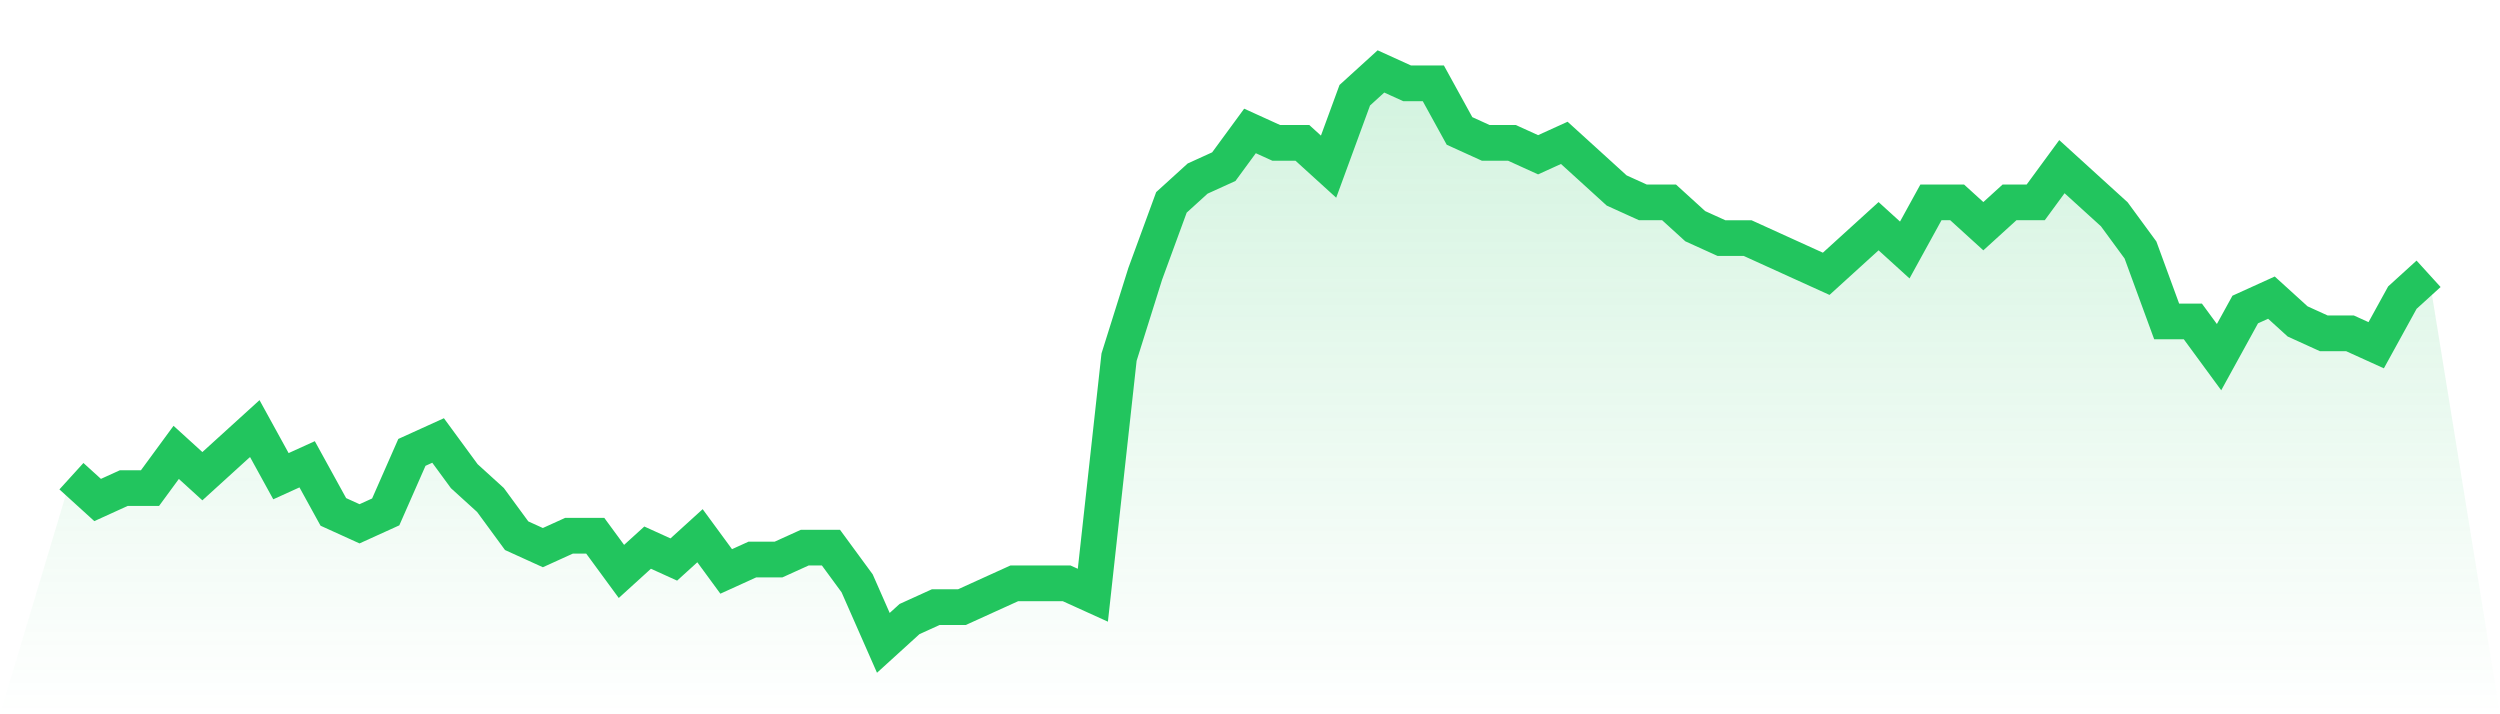
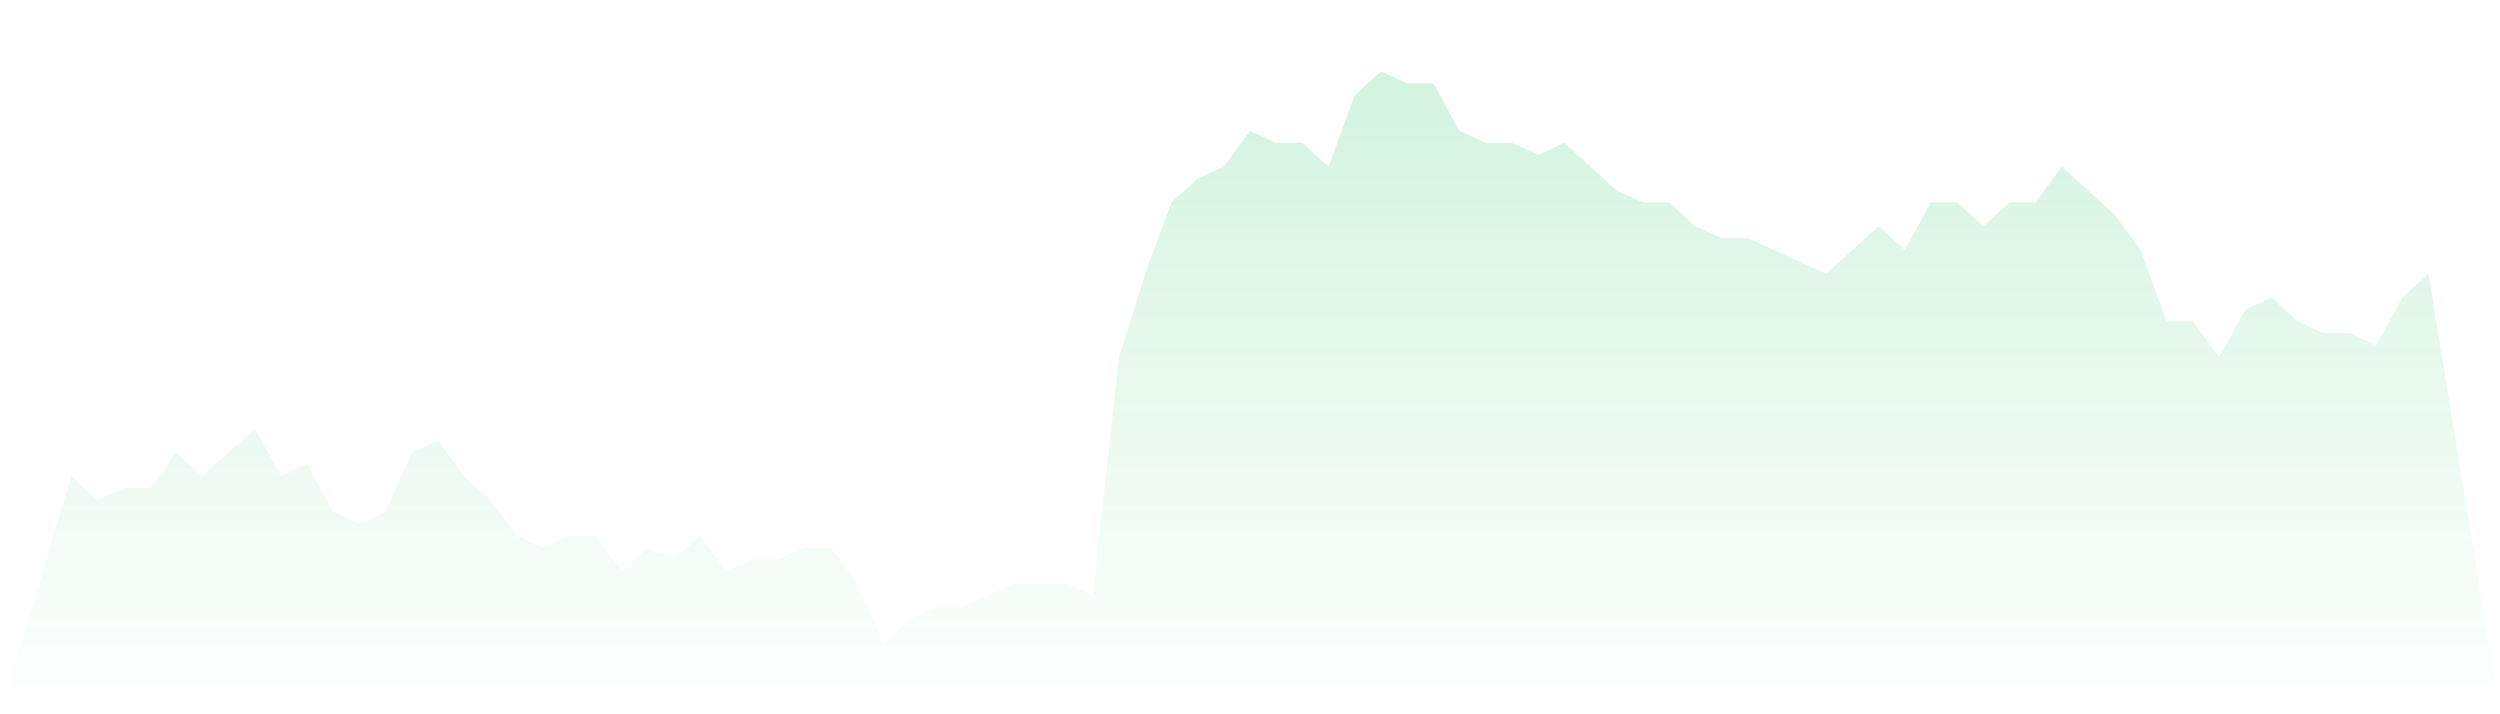
<svg xmlns="http://www.w3.org/2000/svg" viewBox="0 0 140 40">
  <defs>
    <linearGradient id="gradient" x1="0" x2="0" y1="0" y2="1">
      <stop offset="0%" stop-color="#22c55e" stop-opacity="0.2" />
      <stop offset="100%" stop-color="#22c55e" stop-opacity="0" />
    </linearGradient>
  </defs>
  <path d="M4,26.667 L4,26.667 L5.467,28 L6.933,27.333 L8.4,27.333 L9.867,25.333 L11.333,26.667 L12.8,25.333 L14.267,24 L15.733,26.667 L17.2,26 L18.667,28.667 L20.133,29.333 L21.6,28.667 L23.067,25.333 L24.533,24.667 L26,26.667 L27.467,28 L28.933,30 L30.4,30.667 L31.867,30 L33.333,30 L34.8,32 L36.267,30.667 L37.733,31.333 L39.2,30 L40.667,32 L42.133,31.333 L43.6,31.333 L45.067,30.667 L46.533,30.667 L48,32.667 L49.467,36 L50.933,34.667 L52.4,34 L53.867,34 L55.333,33.333 L56.8,32.667 L58.267,32.667 L59.733,32.667 L61.2,33.333 L62.667,20 L64.133,15.333 L65.6,11.333 L67.067,10 L68.533,9.333 L70,7.333 L71.467,8 L72.933,8 L74.4,9.333 L75.867,5.333 L77.333,4 L78.8,4.667 L80.267,4.667 L81.733,7.333 L83.2,8 L84.667,8 L86.133,8.667 L87.6,8 L89.067,9.333 L90.533,10.667 L92,11.333 L93.467,11.333 L94.933,12.667 L96.4,13.333 L97.867,13.333 L99.333,14 L100.8,14.667 L102.267,15.333 L103.733,14 L105.2,12.667 L106.667,14 L108.133,11.333 L109.6,11.333 L111.067,12.667 L112.533,11.333 L114,11.333 L115.467,9.333 L116.933,10.667 L118.4,12 L119.867,14 L121.333,18 L122.8,18 L124.267,20 L125.733,17.333 L127.2,16.667 L128.667,18 L130.133,18.667 L131.6,18.667 L133.067,19.333 L134.533,16.667 L136,15.333 L140,40 L0,40 z" fill="url(#gradient)" />
-   <path d="M4,26.667 L4,26.667 L5.467,28 L6.933,27.333 L8.4,27.333 L9.867,25.333 L11.333,26.667 L12.8,25.333 L14.267,24 L15.733,26.667 L17.2,26 L18.667,28.667 L20.133,29.333 L21.6,28.667 L23.067,25.333 L24.533,24.667 L26,26.667 L27.467,28 L28.933,30 L30.4,30.667 L31.867,30 L33.333,30 L34.8,32 L36.267,30.667 L37.733,31.333 L39.2,30 L40.667,32 L42.133,31.333 L43.6,31.333 L45.067,30.667 L46.533,30.667 L48,32.667 L49.467,36 L50.933,34.667 L52.4,34 L53.867,34 L55.333,33.333 L56.8,32.667 L58.267,32.667 L59.733,32.667 L61.2,33.333 L62.667,20 L64.133,15.333 L65.6,11.333 L67.067,10 L68.533,9.333 L70,7.333 L71.467,8 L72.933,8 L74.4,9.333 L75.867,5.333 L77.333,4 L78.8,4.667 L80.267,4.667 L81.733,7.333 L83.2,8 L84.667,8 L86.133,8.667 L87.6,8 L89.067,9.333 L90.533,10.667 L92,11.333 L93.467,11.333 L94.933,12.667 L96.4,13.333 L97.867,13.333 L99.333,14 L100.8,14.667 L102.267,15.333 L103.733,14 L105.2,12.667 L106.667,14 L108.133,11.333 L109.6,11.333 L111.067,12.667 L112.533,11.333 L114,11.333 L115.467,9.333 L116.933,10.667 L118.4,12 L119.867,14 L121.333,18 L122.8,18 L124.267,20 L125.733,17.333 L127.2,16.667 L128.667,18 L130.133,18.667 L131.6,18.667 L133.067,19.333 L134.533,16.667 L136,15.333" fill="none" stroke="#22c55e" stroke-width="2" />
</svg>